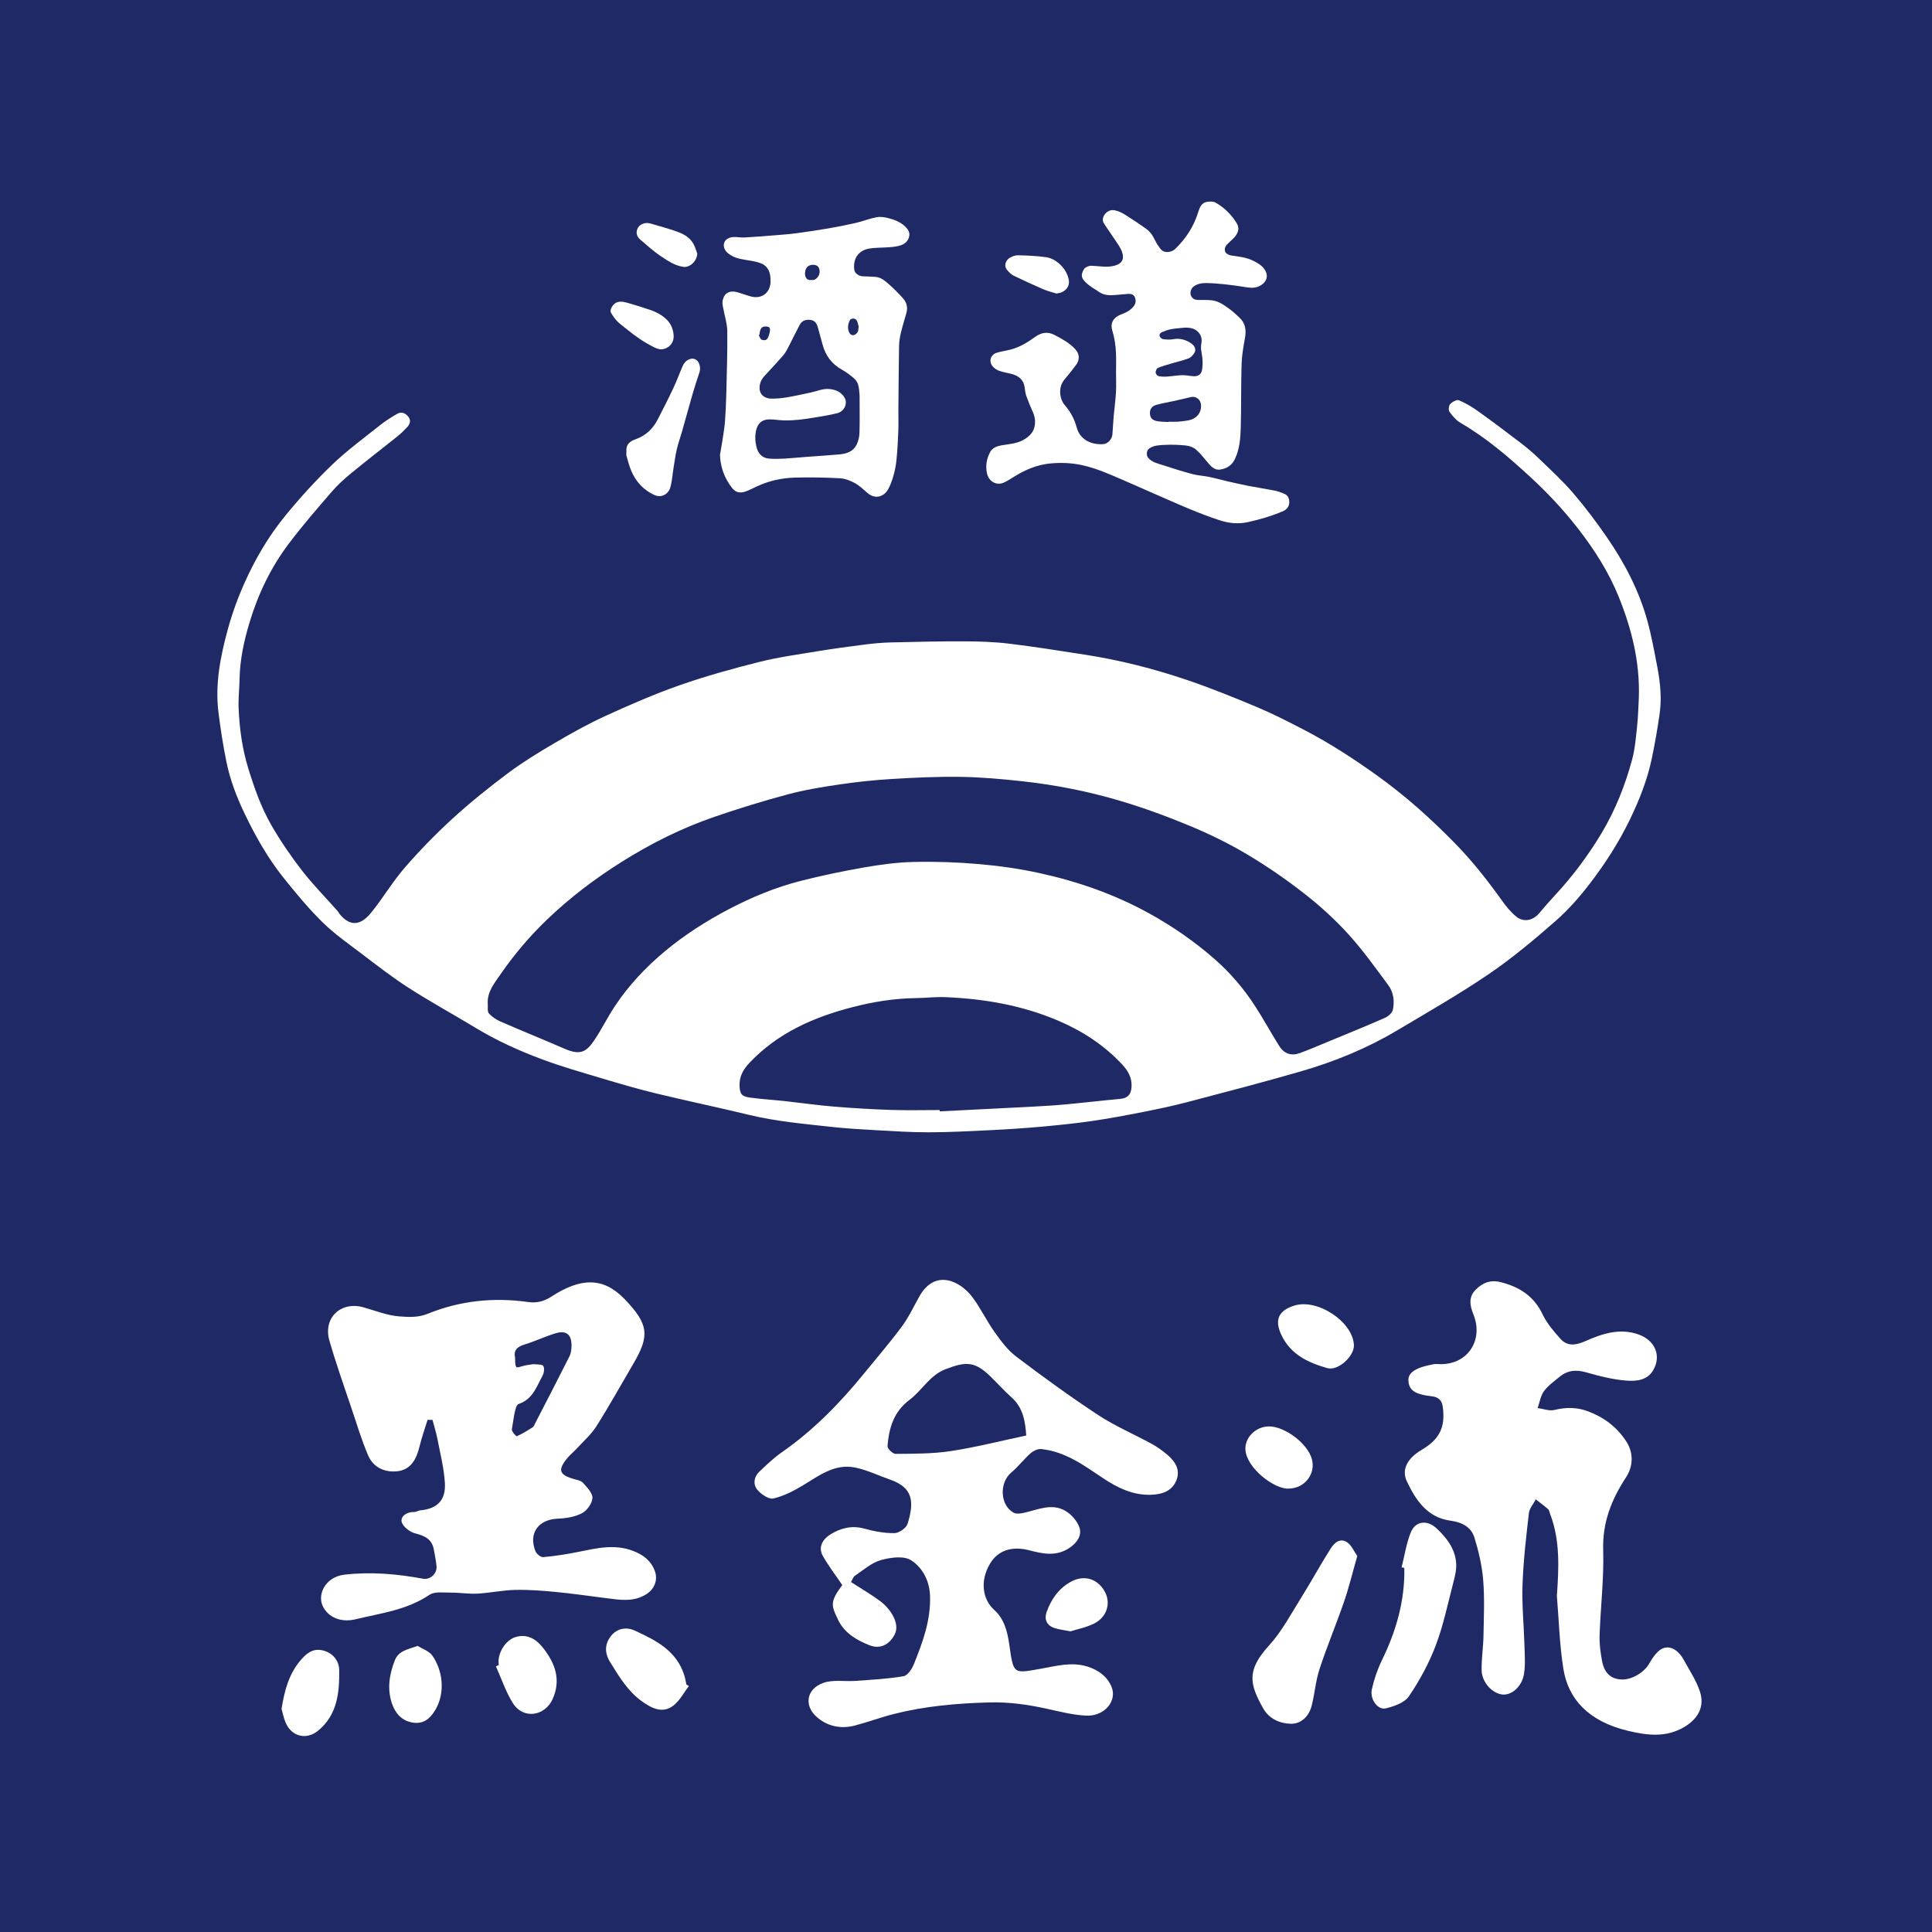
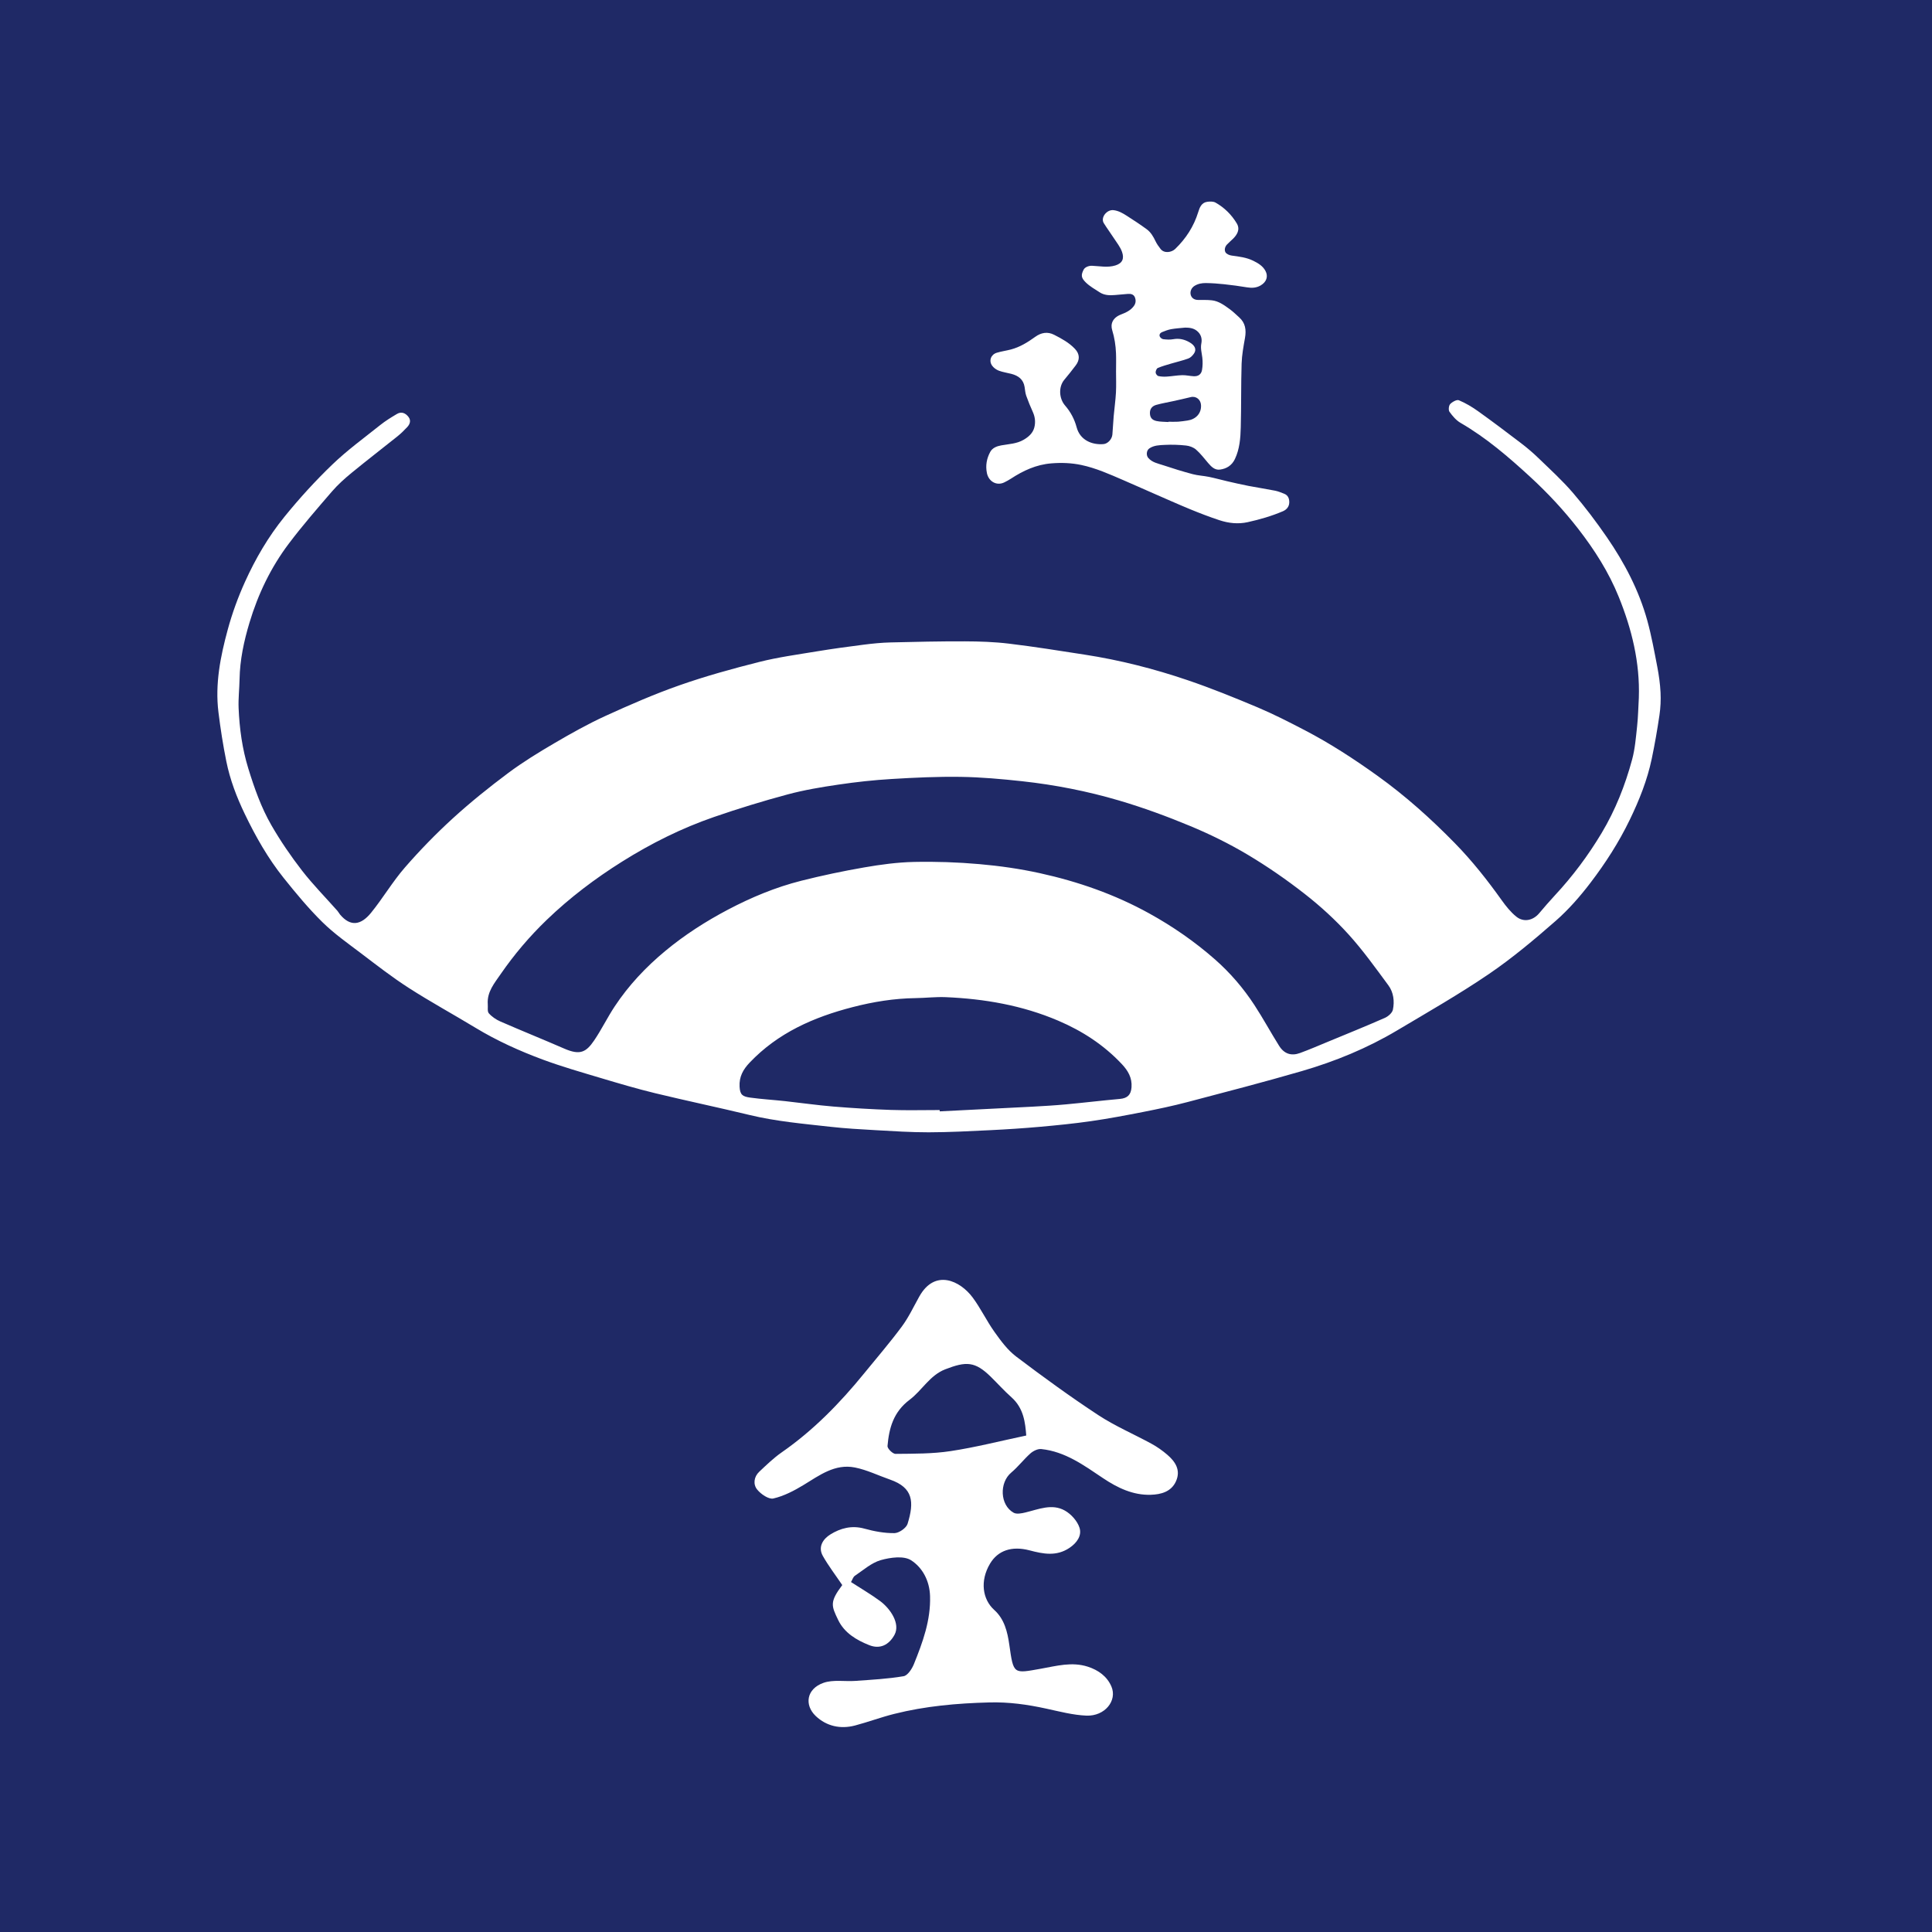
<svg xmlns="http://www.w3.org/2000/svg" height="150" width="150">
  <path d="m0 0h150v150h-150z" fill="#1f2966" />
  <g fill="#fff">
    <path d="m127.239 54.159c.09-2.731-.549-5.321-1.56-7.818-.773-1.913-1.877-3.647-3.148-5.285-1.125-1.448-2.369-2.782-3.712-4.018-1.686-1.551-3.424-3.048-5.425-4.208-.34-.197-.623-.533-.856-.859-.094-.13-.059-.48.055-.6.162-.17.51-.364.674-.295.524.219 1.028.519 1.493.852 1.131.81 2.243 1.647 3.348 2.492.465.355.915.738 1.335 1.145.909.88 1.851 1.736 2.674 2.693.942 1.096 1.819 2.26 2.64 3.452 1.367 1.988 2.486 4.118 3.135 6.456.327 1.184.546 2.397.779 3.604.126.656.219 1.323.253 1.988.029.585.001 1.182-.084 1.762-.167 1.135-.364 2.267-.599 3.39-.347 1.658-.969 3.213-1.708 4.74-.845 1.747-1.886 3.365-3.054 4.895-.807 1.058-1.7 2.079-2.698 2.954-1.658 1.451-3.358 2.879-5.177 4.119-2.305 1.568-4.733 2.957-7.132 4.383-2.321 1.383-4.811 2.405-7.396 3.157-2.943.854-5.913 1.626-8.878 2.405-1.135.299-2.285.541-3.438.767-1.348.266-2.7.52-4.059.716-1.312.189-2.632.32-3.951.438-1.284.115-2.57.199-3.858.262-1.594.078-3.19.162-4.786.166-1.379.002-2.759-.089-4.136-.167-1.172-.065-2.345-.132-3.51-.263-2.103-.236-4.213-.417-6.28-.918-2.432-.588-4.883-1.099-7.314-1.688-1.413-.343-2.812-.757-4.205-1.173-1.515-.453-3.039-.889-4.52-1.437-1.807-.671-3.564-1.464-5.222-2.468-1.721-1.043-3.49-2.008-5.182-3.095-1.288-.827-2.5-1.773-3.722-2.7-1.021-.773-2.08-1.518-2.987-2.412-1.081-1.066-2.059-2.246-3.009-3.434-1.218-1.523-2.176-3.214-3.021-4.974-.629-1.309-1.142-2.657-1.427-4.075-.255-1.263-.455-2.541-.612-3.821-.27-2.188.155-4.318.724-6.409.344-1.263.797-2.51 1.337-3.702.812-1.795 1.812-3.509 3.053-5.04 1.154-1.425 2.399-2.792 3.722-4.064 1.156-1.113 2.466-2.066 3.725-3.071.405-.324.853-.599 1.3-.863.358-.212.678-.058.902.242.202.27.104.554-.105.778-.239.256-.492.505-.766.724-1.177.945-2.374 1.862-3.54 2.819-.544.446-1.076.921-1.535 1.453-1.146 1.328-2.299 2.656-3.354 4.054-1.394 1.847-2.385 3.912-3.052 6.132-.432 1.436-.744 2.886-.771 4.391-.014.748-.104 1.498-.074 2.242.067 1.593.281 3.163.755 4.7.47 1.521.998 3.022 1.79 4.397.705 1.223 1.511 2.401 2.377 3.52.85 1.095 1.831 2.089 2.752 3.129.074.084.124.191.196.278.825.987 1.64.821 2.411-.126.921-1.132 1.667-2.411 2.622-3.51 1.167-1.343 2.417-2.627 3.731-3.827 1.367-1.247 2.816-2.411 4.299-3.519 1.145-.854 2.373-1.604 3.606-2.327 1.285-.752 2.592-1.485 3.944-2.104 1.891-.862 3.804-1.698 5.763-2.384 2.023-.709 4.101-1.283 6.181-1.807 1.468-.37 2.978-.574 4.473-.822 1.206-.198 2.417-.365 3.629-.518.694-.089 1.396-.158 2.094-.175 1.92-.047 3.84-.091 5.76-.084 1.147.004 2.302.042 3.439.18 1.959.234 3.909.55 5.86.851 2.719.419 5.381 1.095 7.98 1.978 1.846.626 3.656 1.361 5.453 2.117 1.242.524 2.447 1.142 3.645 1.765 1.978 1.029 3.842 2.242 5.654 3.542 2.175 1.559 4.153 3.333 6.021 5.243 1.342 1.372 2.524 2.87 3.637 4.431.326.456.689.91 1.121 1.261.572.467 1.301.313 1.781-.255.397-.47.799-.938 1.218-1.388 1.382-1.485 2.589-3.1 3.63-4.839 1.07-1.787 1.829-3.71 2.37-5.711.224-.831.293-1.708.386-2.568.081-.747.093-1.496.136-2.242m-89.369 23.807c.021.241-.047.56.081.704.236.269.563.491.895.636 1.647.719 3.314 1.39 4.962 2.107 1.222.532 1.694.292 2.328-.644.571-.843 1.019-1.77 1.58-2.619 1.087-1.646 2.421-3.063 3.944-4.326 1.508-1.25 3.139-2.293 4.862-3.202 1.811-.952 3.696-1.738 5.679-2.239 1.617-.409 3.254-.753 4.897-1.038 1.275-.221 2.572-.397 3.863-.425 1.694-.037 3.399.021 5.089.171 1.566.137 3.137.362 4.673.699 2.969.652 5.82 1.645 8.498 3.125 1.838 1.015 3.55 2.202 5.12 3.583 1.175 1.035 2.196 2.225 3.053 3.538.674 1.031 1.261 2.119 1.916 3.162.39.621.94.807 1.619.559.73-.266 1.445-.576 2.163-.873 1.478-.611 2.96-1.211 4.423-1.854.261-.114.577-.388.629-.639.135-.651.052-1.346-.351-1.89-.996-1.35-1.977-2.724-3.101-3.963-1.029-1.134-2.177-2.184-3.384-3.127-1.415-1.107-2.905-2.138-4.448-3.058-1.421-.846-2.922-1.584-4.45-2.22-1.811-.753-3.664-1.434-5.545-1.987-2.447-.72-4.956-1.212-7.495-1.49-1.593-.173-3.195-.317-4.796-.341-1.782-.026-3.569.058-5.351.166-1.379.083-2.758.232-4.125.435-1.329.195-2.663.417-3.959.766-1.922.516-3.829 1.102-5.71 1.751-2.512.868-4.881 2.049-7.134 3.465-2.095 1.315-4.056 2.799-5.839 4.513-1.334 1.283-2.53 2.69-3.58 4.211-.481.703-1.076 1.386-1.006 2.344m35.086 8.218c.001.033.003.066.005.102 2.399-.121 4.799-.238 7.197-.364.873-.047 1.746-.099 2.615-.18 1.392-.129 2.779-.297 4.171-.421.596-.053.864-.323.907-.906.055-.738-.276-1.291-.748-1.794-1.397-1.489-3.065-2.573-4.94-3.374-2.797-1.195-5.734-1.7-8.747-1.828-.773-.032-1.553.064-2.328.074-1.661.022-3.288.285-4.892.7-3.019.778-5.799 1.998-7.995 4.31-.503.529-.82 1.089-.781 1.861.033.642.235.773.829.854.89.122 1.789.175 2.683.271 1.261.138 2.517.32 3.779.424 1.486.123 2.977.211 4.467.262 1.258.042 2.518.009 3.778.009m-6.884 36.646c.809.523 1.562.961 2.26 1.476.781.576 1.595 1.752 1.114 2.627-.431.783-1.121 1.126-1.952.799-1.005-.398-1.937-.957-2.417-1.955-.531-1.105-.676-1.393.316-2.713-.535-.793-1.073-1.494-1.505-2.256-.403-.711.021-1.326.575-1.67.787-.492 1.67-.729 2.652-.455.755.209 1.554.358 2.33.348.354-.005.916-.393 1.019-.722.526-1.698.441-2.806-1.357-3.433-.91-.316-1.794-.754-2.729-.94-1.553-.309-2.753.606-3.996 1.362-.728.441-1.519.855-2.335 1.043-.36.084-.971-.335-1.261-.695-.323-.396-.261-.985.164-1.383.56-.526 1.117-1.068 1.744-1.504 2.457-1.707 4.518-3.821 6.396-6.128.983-1.208 2.003-2.39 2.929-3.64.53-.715.914-1.539 1.351-2.322 1.217-2.182 3.179-1.233 4.143.062.63.846 1.086 1.819 1.7 2.68.491.688 1.016 1.406 1.679 1.908 2.081 1.574 4.194 3.113 6.374 4.546 1.309.858 2.771 1.481 4.151 2.235.427.234.833.521 1.203.837.627.538 1.067 1.192.69 2.054-.366.836-1.18 1.039-1.963 1.063-1.38.044-2.59-.542-3.709-1.292-1.488-.998-2.941-2.066-4.796-2.258-.268-.028-.619.145-.835.334-.525.467-.957 1.041-1.493 1.492-.937.783-.883 2.521.183 3.117.232.131.624.051.922-.021 1.017-.244 2.057-.709 3.056-.146.488.273.973.814 1.139 1.336.19.6-.189 1.162-.777 1.559-1.016.682-2.045.473-3.099.195-1.381-.363-2.46.006-3.071 1.03-.804 1.347-.581 2.78.326 3.595.788.707 1.028 1.701 1.171 2.711.328 2.313.312 2.233 2.454 1.852 1.21-.215 2.403-.555 3.637-.158.82.264 1.495.75 1.833 1.535.477 1.107-.516 2.322-1.937 2.266-1.047-.043-2.09-.321-3.124-.545-1.457-.317-2.891-.521-4.418-.48-2.507.065-4.97.283-7.396.894-1.021.257-2.01.628-3.028.897-1.133.299-2.219.054-3.049-.733-.901-.856-.724-2.11.594-2.577.754-.268 1.66-.093 2.496-.153 1.247-.091 2.501-.155 3.73-.364.316-.055.649-.568.8-.941.684-1.693 1.312-3.402 1.253-5.281-.036-1.188-.588-2.215-1.477-2.783-.567-.361-1.604-.218-2.348-.008-.727.209-1.356.776-2.009 1.215-.14.092-.197.311-.303.488m13.606-11.377c-.077-.97-.183-2.112-1.152-2.972-.559-.496-1.06-1.056-1.592-1.58-1.237-1.217-1.919-1.215-3.543-.589-1.208.468-1.808 1.645-2.767 2.365-1.256.944-1.598 2.196-1.718 3.591-.017.193.403.611.619.61 1.43-.014 2.878-.001 4.286-.216 1.921-.29 3.813-.776 5.867-1.209" />
    <path d="m86.65 28.785c0-.455.014-.91-.004-1.365-.025-.607-.116-1.202-.297-1.791-.144-.466.023-.959.69-1.214.372-.142.735-.31.986-.645.165-.219.181-.462.082-.699-.094-.219-.307-.269-.527-.253-.348.027-.693.062-1.04.09-.405.034-.809.017-1.161-.212-.373-.243-.772-.465-1.084-.773-.355-.352-.378-.556-.166-.981.104-.209.421-.319.657-.307.603.026 1.209.159 1.81-.025.563-.173.694-.544.52-1.045-.134-.388-.412-.728-.64-1.08-.253-.392-.534-.765-.779-1.162-.265-.43.232-1.073.768-1.005.382.049.699.231 1.008.429.529.337 1.056.685 1.562 1.055.315.232.511.571.68.927.1.213.244.409.388.597.285.375.863.269 1.136.006.835-.806 1.447-1.75 1.791-2.866.11-.361.258-.739.703-.798.21-.029.468-.034.64.062.69.39 1.243.936 1.652 1.619.285.478.002.896-.289 1.185-.155.154-.325.292-.474.451-.162.173-.219.422-.117.603.076.135.309.233.482.255.572.078 1.147.143 1.669.4.377.185.748.401.957.797.216.409.093.847-.379 1.123-.331.19-.677.21-1.05.148-.592-.099-1.188-.179-1.784-.243-.47-.051-.943-.085-1.416-.091-.305-.003-.61.049-.884.22-.233.146-.364.429-.293.695.066.245.273.391.557.395.359.006.722-.011 1.077.029.537.058.964.377 1.385.681.264.19.496.421.738.638.493.438.565.983.456 1.604-.117.659-.241 1.323-.262 1.99-.051 1.65-.023 3.302-.066 4.953-.022.836-.084 1.676-.454 2.457-.237.499-.647.753-1.161.82-.402.053-.672-.223-.918-.511-.304-.356-.59-.736-.94-1.042-.199-.174-.502-.286-.771-.315-.549-.06-1.106-.077-1.658-.05-.406.02-.834.027-1.196.273-.225.151-.259.535-.085.736.307.359.754.434 1.162.57.755.252 1.516.488 2.284.692.413.111.852.126 1.272.213.479.098.951.233 1.427.342.545.125 1.09.251 1.638.358.686.132 1.377.235 2.062.371.243.048.478.146.71.238.311.122.404.393.394.689-.011.317-.206.545-.489.668-.882.378-1.801.642-2.735.849-.747.166-1.491.083-2.205-.153-.77-.254-1.528-.546-2.277-.854-.972-.4-1.93-.831-2.892-1.25-.767-.335-1.528-.678-2.297-1.009-1.062-.459-2.121-.935-3.259-1.174-.757-.159-1.527-.188-2.311-.125-1.177.093-2.188.564-3.151 1.193-.16.105-.331.194-.502.281-.596.297-1.224-.063-1.358-.723-.118-.589-.015-1.128.256-1.634.172-.322.513-.451.863-.514.587-.105 1.197-.121 1.73-.432.38-.222.713-.505.831-.95.106-.406.066-.807-.108-1.197-.188-.418-.365-.842-.518-1.274-.076-.214-.09-.45-.126-.677-.093-.592-.487-.879-1.024-1.02-.325-.086-.664-.13-.977-.248-.195-.074-.396-.218-.518-.386-.277-.381-.099-.869.36-1.007.357-.108.732-.158 1.094-.253.703-.185 1.308-.562 1.889-.981.463-.334.959-.421 1.468-.16.583.297 1.163.611 1.619 1.096.382.405.383.855.057 1.282-.287.377-.578.752-.885 1.114-.458.541-.42 1.45.062 2.004.431.496.727 1.06.896 1.691.267 1 1.202 1.375 2.085 1.3.333-.028.657-.38.689-.743.042-.471.059-.944.1-1.415.054-.615.144-1.229.177-1.845.03-.563.006-1.129.006-1.693h.002zm5.361-3.349c-.361.038-.726.057-1.083.121-.245.044-.483.138-.716.233-.137.057-.233.197-.164.342.043.093.17.193.269.203.256.03.523.048.772.001.469-.087.893.02 1.281.249.381.224.56.532.33.865-.108.156-.266.321-.438.384-.435.161-.892.262-1.337.395-.349.104-.702.201-1.036.343-.092.039-.168.229-.166.348.002.097.117.254.208.276.212.05.441.056.662.043.4-.025.797-.1 1.197-.11.298-.007.598.069.897.083.338.015.576-.143.636-.479.057-.317.061-.652.024-.97-.042-.365-.153-.711-.076-1.095.075-.371-.025-.726-.344-.98-.268-.215-.584-.252-.916-.252m-1.297 7.33c0-.008.001-.015.001-.022.251 0 .502.012.752-.003.245-.016.488-.057.732-.091.612-.085 1.09-.528 1.047-1.205-.025-.412-.371-.72-.808-.611-.452.113-.909.212-1.364.313-.433.096-.872.167-1.298.287-.326.092-.518.313-.495.684.018.291.147.491.507.57.3.065.616.055.926.078" />
-     <path d="m82.022 22.789c-.313-.099-.676-.182-1.011-.326-.781-.337-1.555-.694-2.321-1.066-.185-.09-.342-.255-.48-.414-.325-.372-.086-.797.169-.955.193-.119.444-.214.667-.208.72.015 1.443.047 2.155.146.343.046.674.201.968.446.42.351.695.77.807 1.289.1.474-.172.855-.614 1.02-.092.032-.195.039-.34.068m-26.123 12.527c.063-.373.152-.857.226-1.343.066-.434.134-.869.166-1.306.049-.674.08-1.351.097-2.027.039-1.64.097-3.28.079-4.919-.007-.597-.208-1.19-.314-1.787-.031-.169-.078-.346-.057-.512.081-.631.494-.921 1.184-.724.344.099.68.23 1.026.321.854.221 1.513-.3 1.52-1.177.004-.544-.094-1.058-.611-1.332-.289-.153-.635-.216-.963-.273-.527-.093-1.068-.135-1.531-.435-.159-.102-.331-.228-.419-.387-.277-.5.011-.966.612-1.011.299-.022.605.053.906.034.835-.047 1.669-.116 2.503-.183.5-.041 1.002-.078 1.5-.145.822-.111 1.644-.232 2.462-.372.725-.125 1.448-.266 2.164-.431.535-.125 1.053-.336 1.591-.439.292-.057.623-.012.917.063.475.121.939.296 1.307.643.212.202.387.438.329.754-.067.366-.32.602-.649.714-.271.093-.568.125-.856.149-.534.046-1.076.021-1.602.109-.87.146-1.267.824-1.162 1.635.036.286.354.508.681.519.318.01.637.021.954.043.444.031.764.314 1.071.586.377.334.733.696 1.071 1.069.29.322.396.71.272 1.144-.153.537-.317 1.072-.445 1.614-.075.32-.12.655-.126.984-.026 1.651-.037 3.302-.052 4.952-.004.525.017 1.051-.004 1.576-.031.768-.066 1.536-.146 2.299-.071.694-.242 1.376-.52 2.02-.12.277-.277.536-.566.702-.406.236-.843.107-1.146-.153-.316-.27-.619-.574-.979-.772-.354-.193-.767-.362-1.162-.384-1.162-.064-2.329-.083-3.493-.054-1.034.026-2.041.25-2.987.693-.25.118-.496.245-.753.347-.474.19-.851.168-1.167-.247-.543-.71-.889-1.519-.928-2.557m10.839-4.629c-.047-.737-.114-1.031-.449-1.323-.282-.246-.588-.479-.915-.658-.789-.434-1.275-1.084-1.506-1.942-.121-.45-.247-.9-.372-1.349-.076-.275-.22-.513-.515-.567-.368-.067-.708.019-.898.379-.277.521-.528 1.058-.803 1.582-.134.258-.261.532-.446.75-.479.562-.991 1.094-1.487 1.64-.224.246-.359.525-.374.869-.023.559.376.868.885.88.4.008.807-.027 1.203-.093.634-.104 1.263-.246 1.892-.381.479-.102.938-.318 1.443-.27.479.046.894.22 1.161.645.28.445.021 1.079-.541 1.227-.569.149-1.156.234-1.737.334-.425.074-.851.138-1.279.18-.371.038-.746.057-1.118.05-.387-.007-.772-.083-1.157-.08-.462.004-.828.218-.982.714-.143.458-.124.925-.025 1.377.116.525.423.917 1.008.958.384.026.771.02 1.156-.001.579-.032 1.157-.093 1.736-.136.857-.065 1.716-.114 2.572-.194.538-.05 1.051-.221 1.31-.738.143-.284.221-.627.23-.947.027-.968.008-1.937.008-2.906m-3.749-8.95c.377.069.662-.34.647-.667-.016-.34-.173-.507-.514-.509-.39-.002-.611.243-.621.664-.006.313.156.57.488.512m3.679 3.644c-.035-.133-.057-.304-.125-.453-.115-.259-.478-.254-.58-.03-.131.289-.179.598-.032.909.083.175.22.255.391.201.104-.033.211-.133.267-.232.056-.1.05-.236.079-.395m-7.708.612c-.014.011-.027.024-.041.035.069.121.113.308.214.347.15.059.373.075.474-.125.079-.157.136-.332.164-.505.024-.152.046-.346-.185-.384-.316-.051-.486.039-.565.294-.034.108-.042.225-.061.338m-10.325 9.068c-.048-.531.244-.794.695-.95.803-.279 1.363-.815 1.742-1.556.409-.801.821-1.6 1.204-2.413.267-.567.479-1.16.731-1.734.101-.226.258-.41.505-.512.322-.133.639.004.766.337.09.232.103.455.024.693-.174.521-.349 1.043-.502 1.571-.289.998-.562 2.001-.846 3.001-.133.463-.297.918-.407 1.386-.109.469-.173.95-.25 1.426-.083.508-.113 1.029-.249 1.521-.145.523-.681.851-1.229.606-.851-.379-1.439-1.028-1.804-1.872-.162-.377-.263-.782-.376-1.179-.029-.099-.004-.216-.004-.325m3.668-8.967c.01.554-.382.976-.92 1.027-.196.018-.421-.069-.606-.161-.758-.378-1.453-.857-2.106-1.395-.25-.206-.521-.389-.746-.619-.196-.201-.362-.44-.497-.687-.109-.203.154-.621.381-.742.29-.154.582-.09.856-.018.589.158 1.169.352 1.75.541.518.167.999.419 1.379.805.329.334.491.772.509 1.249m1.832-6.407c-.023.597-.582 1.11-1.096 1.031-.679-.105-1.209-.483-1.744-.837-.568-.376-1.079-.847-1.599-1.294-.204-.175-.315-.421-.246-.705.082-.33.332-.496.639-.556.151-.03.326.003.479.047.668.193 1.34.375 1.994.609.516.184 1.005.453 1.281.96.14.257.217.549.292.745m-20.937 90.548c-.211.686-.455 1.363-.624 2.057-.232.966-.655 1.812-1.714 1.934-.974.111-1.876-.283-2.282-1.236-.496-1.161-.862-2.379-1.265-3.578-.594-1.771-1.221-3.531-1.738-5.322-.51-1.765.885-3.086 2.643-2.59.938.265 1.872.646 2.825.709.691.047 1.408.1 2.178-.213 2.487-1.011 5.111-1.285 7.794-.906.618.087 1.19-.028 1.785-.416 2.306-1.5 4.043-1.518 5.684.178 1.932 1.994 1.938 2.898.68 5.043-.949 1.617-1.858 3.259-2.862 4.842-.412.65-1.021 1.179-1.549 1.754-.224.246-.492.453-.702.709-.759.926-.643 1.294.472 1.623.258.075.579.124.739.303.313.35.755.793.734 1.178-.021.42-.42.977-.809 1.18-.55.289-1.237.4-1.872.424-1.511.058-2.301 1.127-1.744 2.525.084.211.412.48.603.463.917-.084 1.833-.225 2.736-.408 1.417-.285 2.812-.632 4.254-.071.785.305 1.377.747 1.676 1.556.252.682-.018 1.392-.647 1.794-1.014.647-2.09.444-3.171.308-1.298-.166-2.595-.352-3.896-.477-1.04-.1-2.089-.182-3.131-.157-.979.022-1.952.235-2.931.289-.683.037-1.371-.084-2.058-.079-.562.005-1.256-.104-1.665.173-1.756 1.186-3.798 1.429-5.762 1.902-.901.216-1.887 0-2.426-.85-.622-.981.07-2.444 1.588-2.619 2.054-.237 4.084-.058 6.104.315.547.102 1.1-.387 1.047-.967-.039-.433-.132-.86-.207-1.289-.144-.812-.694-1.074-1.445-1.262-.422-.105-.983-.542-1.059-.914-.083-.418.416-.773.979-.748.151.006.306-.111.463-.127 1.323-.121 2.005-.784 1.917-2.149-.072-1.129-.356-2.247-.572-3.366-.098-.508-.256-1.004-.386-1.506zm6.792-4.836c.021 1.176.08.668 1.143.557.11-.011.222-.051.329-.039.253.028.639-.002.721.138.108.185.052.552-.066.767-.465.844-.743 1.809-1.859 2.186-.301.104-.418 1.467-.517 1.974-.029.154.336.549.385.528.432-.193.838-.447 1.239-.702.084-.053.123-.181.173-.279.896-1.741 1.799-3.478 2.678-5.229.118-.235.152-.532.156-.804.013-.893-.405-1.234-1.26-.974-.816.25-1.595.626-2.412.874-.586.177-.833.483-.71 1.003m13.492 25.506c-.387.508-.694 1.114-1.179 1.5-.852.676-1.717.219-2.451-.305-1.099-.783-1.786-1.925-2.484-3.058-.457-.739-.407-1.435.082-2.042.455-.564 1.166-.711 1.834-.402 1.637.752 3.249 1.562 3.845 3.477.072.23.11.472.163.709.063.039.128.081.19.121m-31.623 1.767c.228-1.42.57-2.694 1.461-3.748.432-.511.922-.954 1.678-.801.842.174 1.331.82 1.339 1.553.019 1.738-.146 3.485-1.657 4.707-.899.727-2.033.443-2.496-.621-.161-.366-.232-.77-.325-1.09m16.87-3.4c-.158-.864.507-1.93 1.293-2.169.938-.284 1.637.179 2.178.882.907 1.18 1.373 2.434.705 3.934-.571 1.283-2.261 1.643-3.102.286-.543-.875-.874-1.882-1.301-2.831.076-.034.152-.068.227-.102m-6.302-1.484c.366.231.886.396 1.137.75.806 1.135 1.046 2.9.205 4.269-.42.683-.938 1.067-1.747.931-.839-.141-1.335-.729-1.589-1.47-.386-1.129-.21-2.257.217-3.351.294-.754.992-.848 1.777-1.129m88.449-3.891c.151-2.148.264-4.298-.525-6.354-.048-.125-.063-.287-.153-.367-.305-.27-.636-.512-.956-.764-.187.355-.497.697-.54 1.07-.211 1.85-.43 3.703-.494 5.56-.056 1.566.106 3.14.151 4.71.021.734.079 1.486-.034 2.205-.157.994-.97 1.687-1.689 1.604-.796-.092-1.589-.958-1.603-1.892-.014-.884.127-1.767.144-2.651.026-1.443.094-2.895-.021-4.326-.09-1.123-.352-2.25-.687-3.33-.251-.807-.979-1.18-1.826-1.291-1.829-.238-2.727-1.605-3.416-3.061-.445-.939.082-1.812 1.138-2.435 1.405-.829 1.864-1.753 1.652-3.348-.065-.497-.333-.762-.851-.819-1.335-.148-1.78-.481-1.818-1.227-.033-.674.7-1.031 1.947-1.262.188-.034.389-.006.582-.006 2.09 0 3.322-1.878 2.515-3.871-.279-.689-.382-1.347.177-1.905.534-.536 1.14-.802 1.98-.583 1.454.38 2.548 1.087 3.217 2.488.334.699.864 1.324 1.389 1.906.552.617 1.229.488 1.936.176 1.311-.579 2.664-1.031 4.112-.521 1.321.466 1.808 1.69 1.136 2.806-.464.771-1.312.832-2.018.785-1.071-.074-2.142-.352-3.182-.648-.784-.224-1.448-.153-2.062.357-.422.35-.892.678-1.206 1.111-.264.362-.332.865-.488 1.307.433.059.896.245 1.291.15.901-.217 1.749-.225 2.622.104 1.245.47 2.248 1.223 2.971 2.344.602.933.51 1.967-.021 2.779-1.142 1.742-1.839 3.518-1.774 5.664.065 2.191-.203 4.394-.279 6.592-.022.652.065 1.316.182 1.961.172.965.67 1.426 1.474 1.479.843.055 1.806-.558 2.179-1.207.279-.483.673-1.086 1.142-1.232.652-.205 1.225.309 1.561.922.439.805.962 1.588 1.248 2.446.393 1.175-.14 2.133-1.234 2.775-1.412.827-2.874.634-4.345.284-3.088-.736-4.652-2.486-5.021-4.826-.299-1.866-.346-3.77-.503-5.659m-15.497-3.087c-.372 1.298-.643 2.433-1.02 3.527-.606 1.759-1.328 3.479-1.91 5.245-.301.918-.372 1.91-.611 2.853-.208.813-.808 1.412-1.615 1.399-.84-.011-1.693-.389-2.14-1.18-1.071-1.904-1.318-2.965.444-4.896.993-1.089 1.703-2.445 2.495-3.709.793-1.265 1.503-2.582 2.305-3.84.272-.429.743-.845 1.29-.447.334.244.516.696.762 1.048" />
-     <path d="m108.822 121.684c.229-.908.363-1.854.713-2.713.367-.902 1.285-.977 1.993-.314.798.746 1.447 1.584 1.529 2.705.035.484-.087.996-.213 1.476-.429 1.646-.774 3.327-1.372 4.911-.522 1.383-1.25 2.717-2.078 3.943-.339.502-1.151.789-1.804.945-.623.148-1.248-.713-1.08-1.478.173-.782.442-1.563.793-2.284 1.102-2.259 1.777-4.607 1.729-7.139-.069-.017-.139-.034-.21-.052m-3.704-17.238c.028.85-1.229 2.011-2.063 1.775-1.481-.42-2.853-1.052-3.571-2.58-.543-1.152-.237-1.888 1.008-2.276 1.806-.566 4.564 1.27 4.626 3.081m-5.07 11.129c-1.108.057-3.266-1.59-3.354-3.023-.058-.934.8-1.799 1.822-1.806 1.243-.007 3.016 1.339 3.337 2.535.314 1.168-.56 2.28-1.805 2.294m-16.934 11.082c-.551-.111-.937-.145-1.288-.271-.574-.207-.762-.684-.568-1.227.356-.996.945-1.844 1.898-2.36 1.021-.556 2.07-.227 2.622.777.483.88.178 1.956-.811 2.465-.611.313-1.317.444-1.853.616" />
  </g>
</svg>